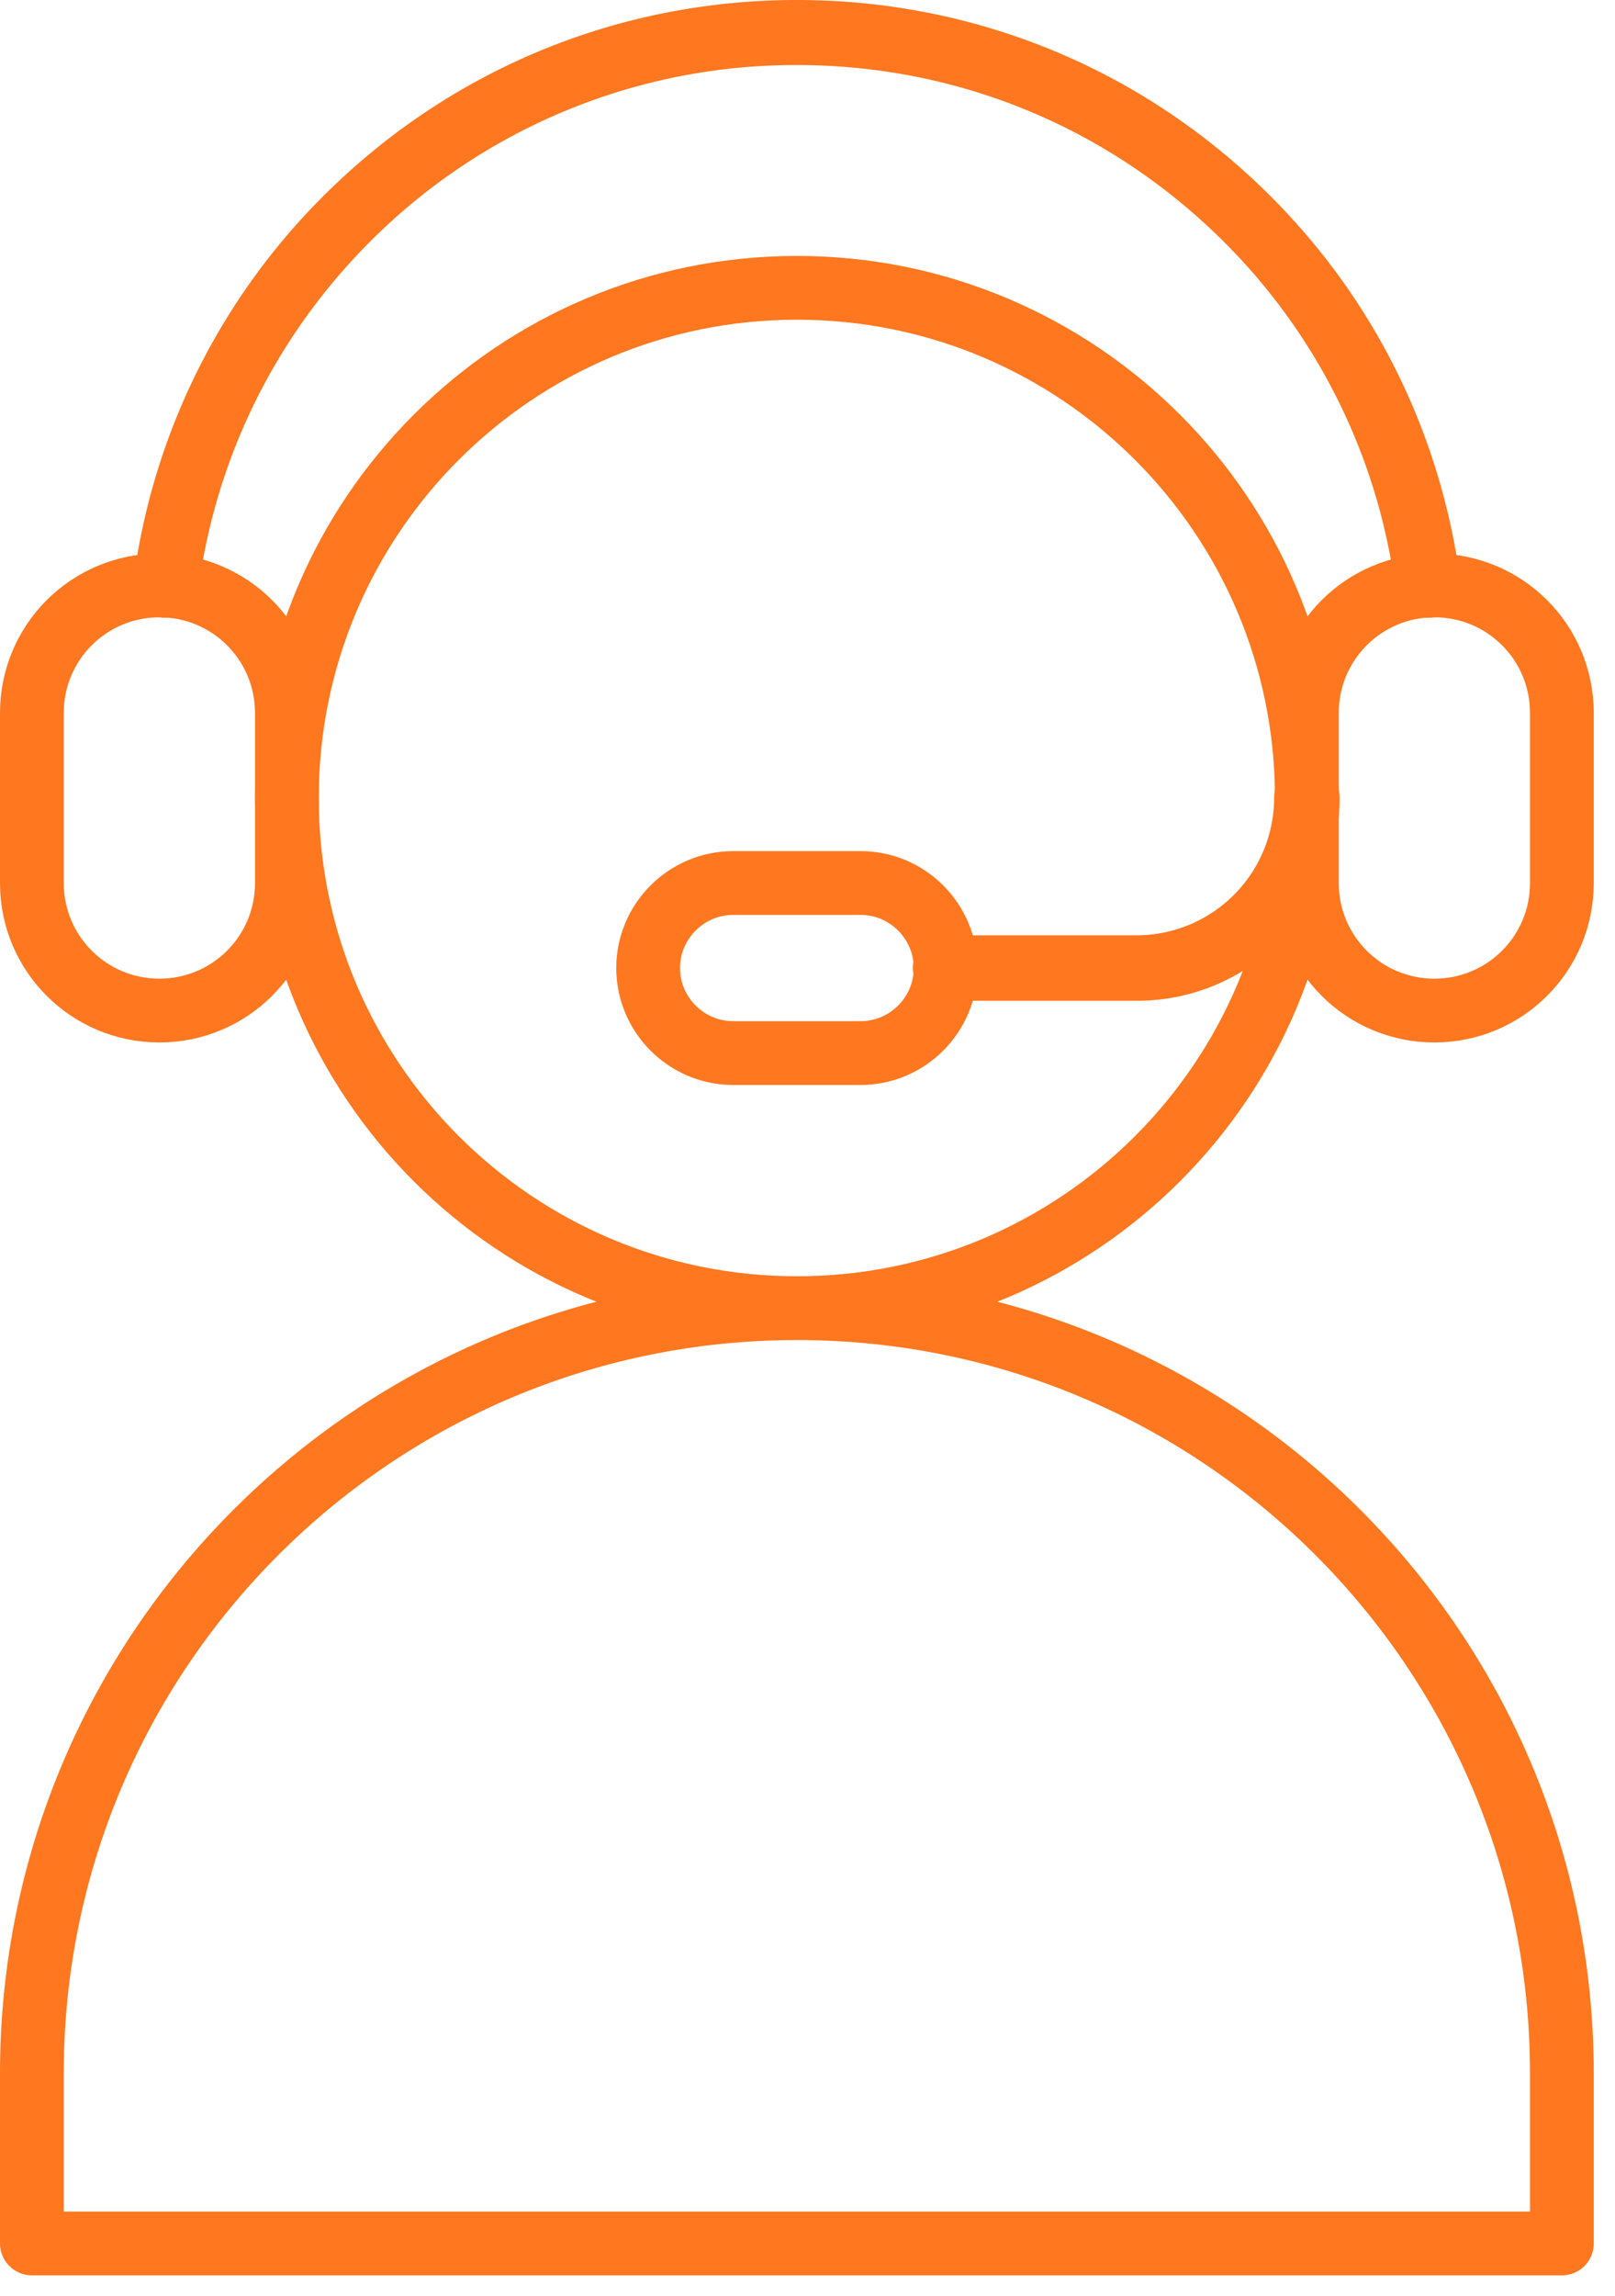
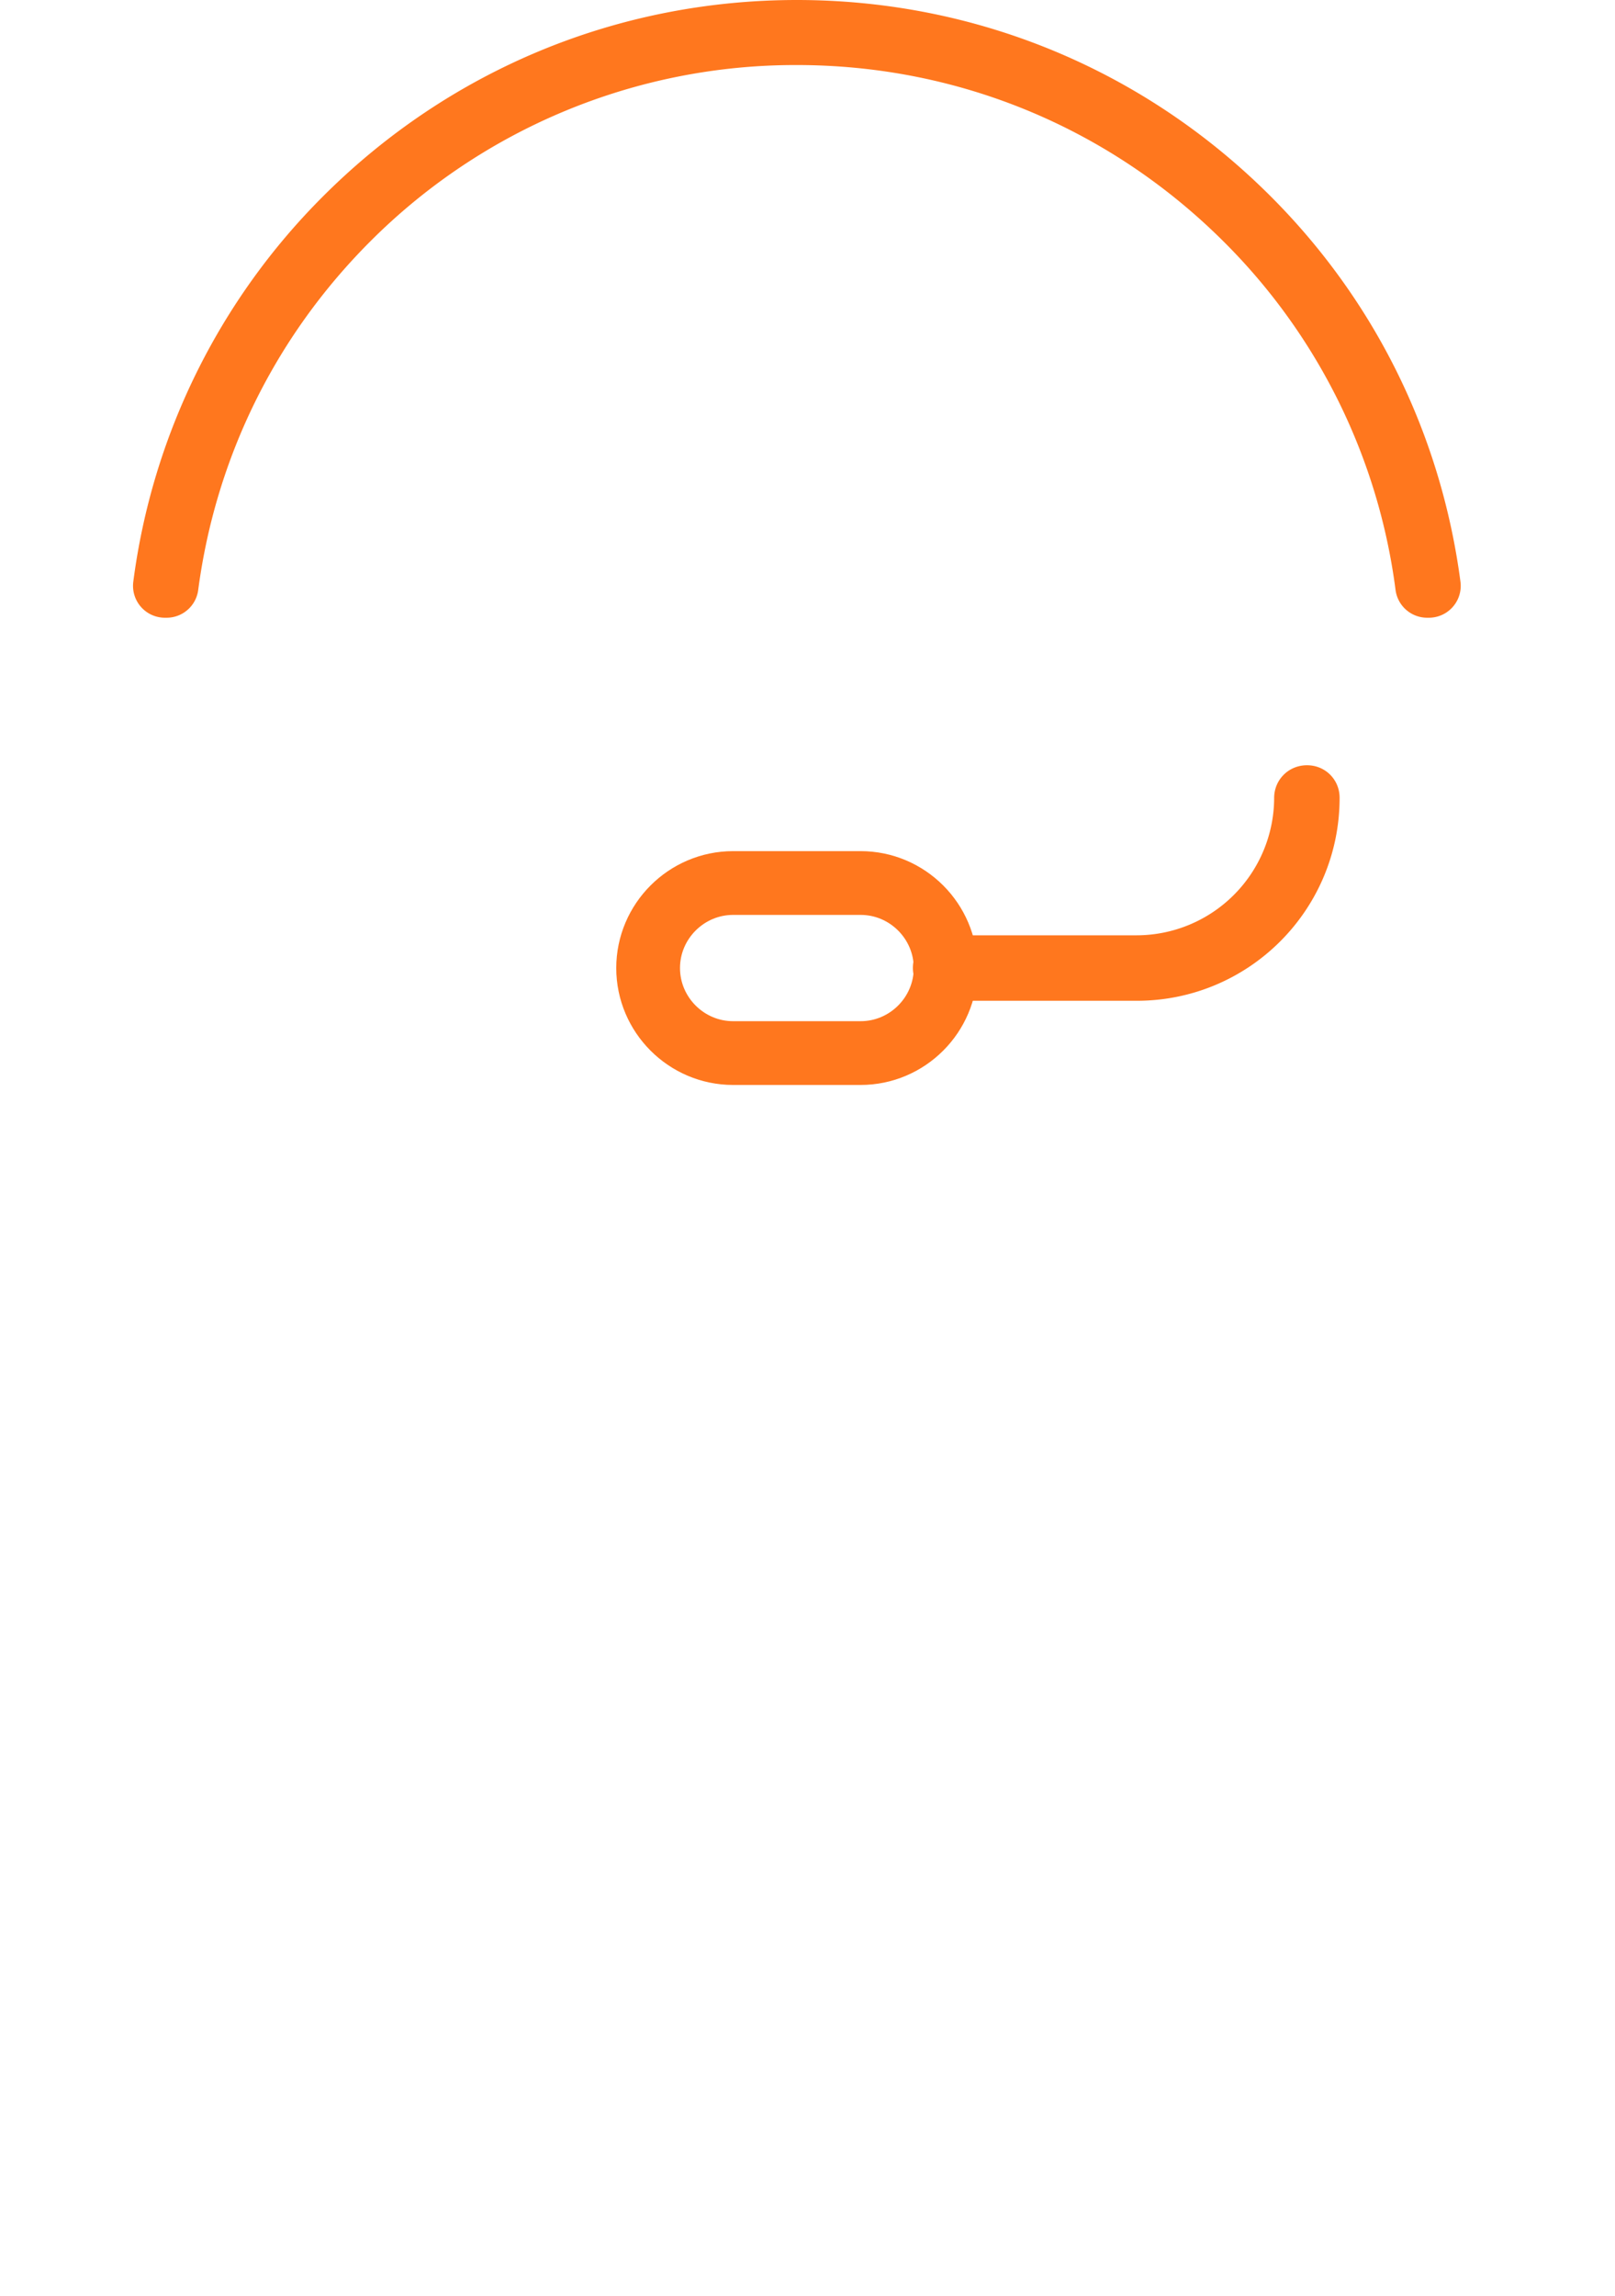
<svg xmlns="http://www.w3.org/2000/svg" width="38" height="54" fill="none">
-   <path stroke="#FF771E" stroke-linecap="round" stroke-linejoin="round" stroke-width="1.5" d="M18.75 30.77c6.627 0 12-5.373 12-12s-5.373-12-12-12-12 5.373-12 12 5.373 12 12 12M36.75 52.77v-4c0-9.94-8.06-18-18-18s-18 8.06-18 18v4z" />
  <path stroke="#FF771E" stroke-linecap="round" stroke-linejoin="round" stroke-width="1.5" d="M20.25 24.77h-3c-1.1 0-2-.9-2-2s.9-2 2-2h3c1.1 0 2 .9 2 2s-.9 2-2 2" />
  <path stroke="#FF771E" stroke-linecap="round" stroke-linejoin="round" stroke-width="1.5" d="M26.75 22.79h-4.5s-.02 0-.02-.02 0-.02.02-.02h4.5a3.99 3.99 0 0 0 3.98-3.98c0-.01 0-.02.02-.02s.02 0 .02.02c0 2.22-1.8 4.02-4.02 4.02" />
-   <path stroke="#FF771E" stroke-linecap="round" stroke-linejoin="round" stroke-width="1.5" d="M33.75 23.77c-1.66 0-3-1.34-3-3v-4c0-1.66 1.34-3 3-3s3 1.34 3 3v4c0 1.66-1.34 3-3 3M3.75 23.77c-1.66 0-3-1.34-3-3v-4c0-1.66 1.34-3 3-3s3 1.34 3 3v4c0 1.66-1.34 3-3 3" />
  <path stroke="#FF771E" stroke-linecap="round" stroke-linejoin="round" stroke-width="1.5" d="M29.37 5.15C26.53 2.31 22.76.75 18.75.75s-7.78 1.56-10.62 4.4a14.9 14.9 0 0 0-4.25 8.63h.04c.43-3.25 1.89-6.25 4.24-8.61A14.88 14.88 0 0 1 18.75.78c4 0 7.76 1.56 10.59 4.39a14.85 14.85 0 0 1 4.24 8.61h.04c-.43-3.26-1.89-6.27-4.25-8.63" />
</svg>